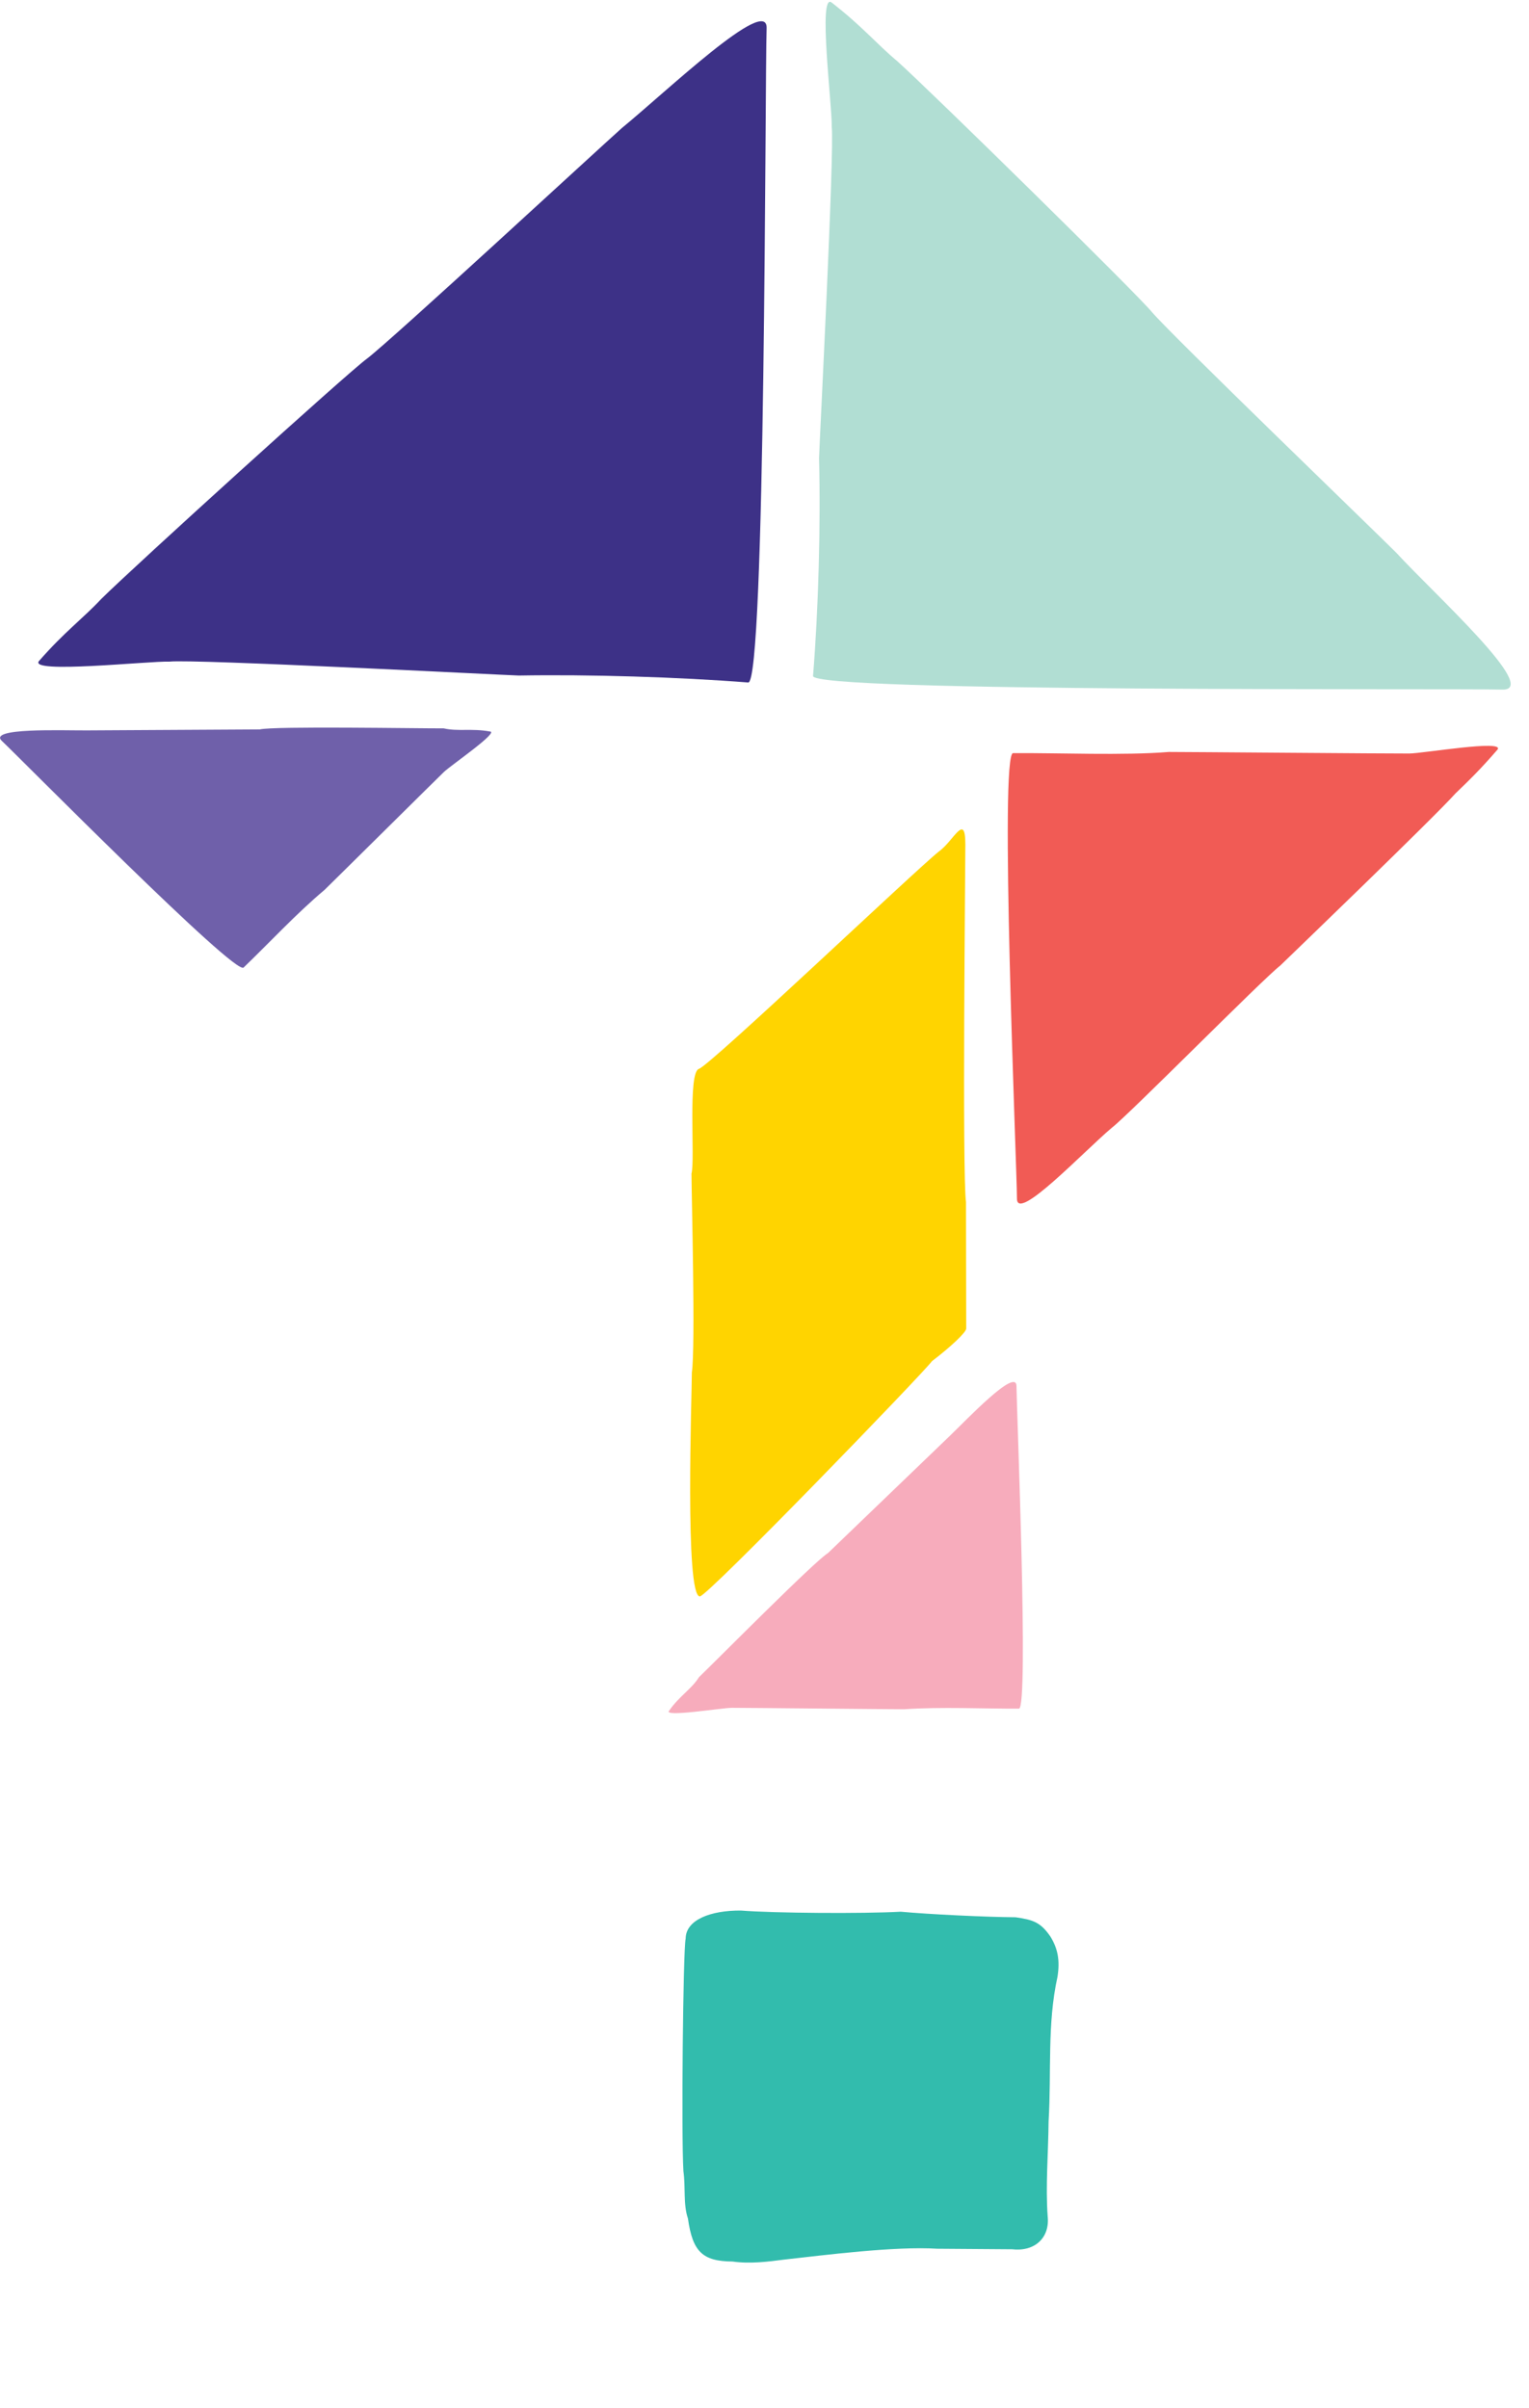
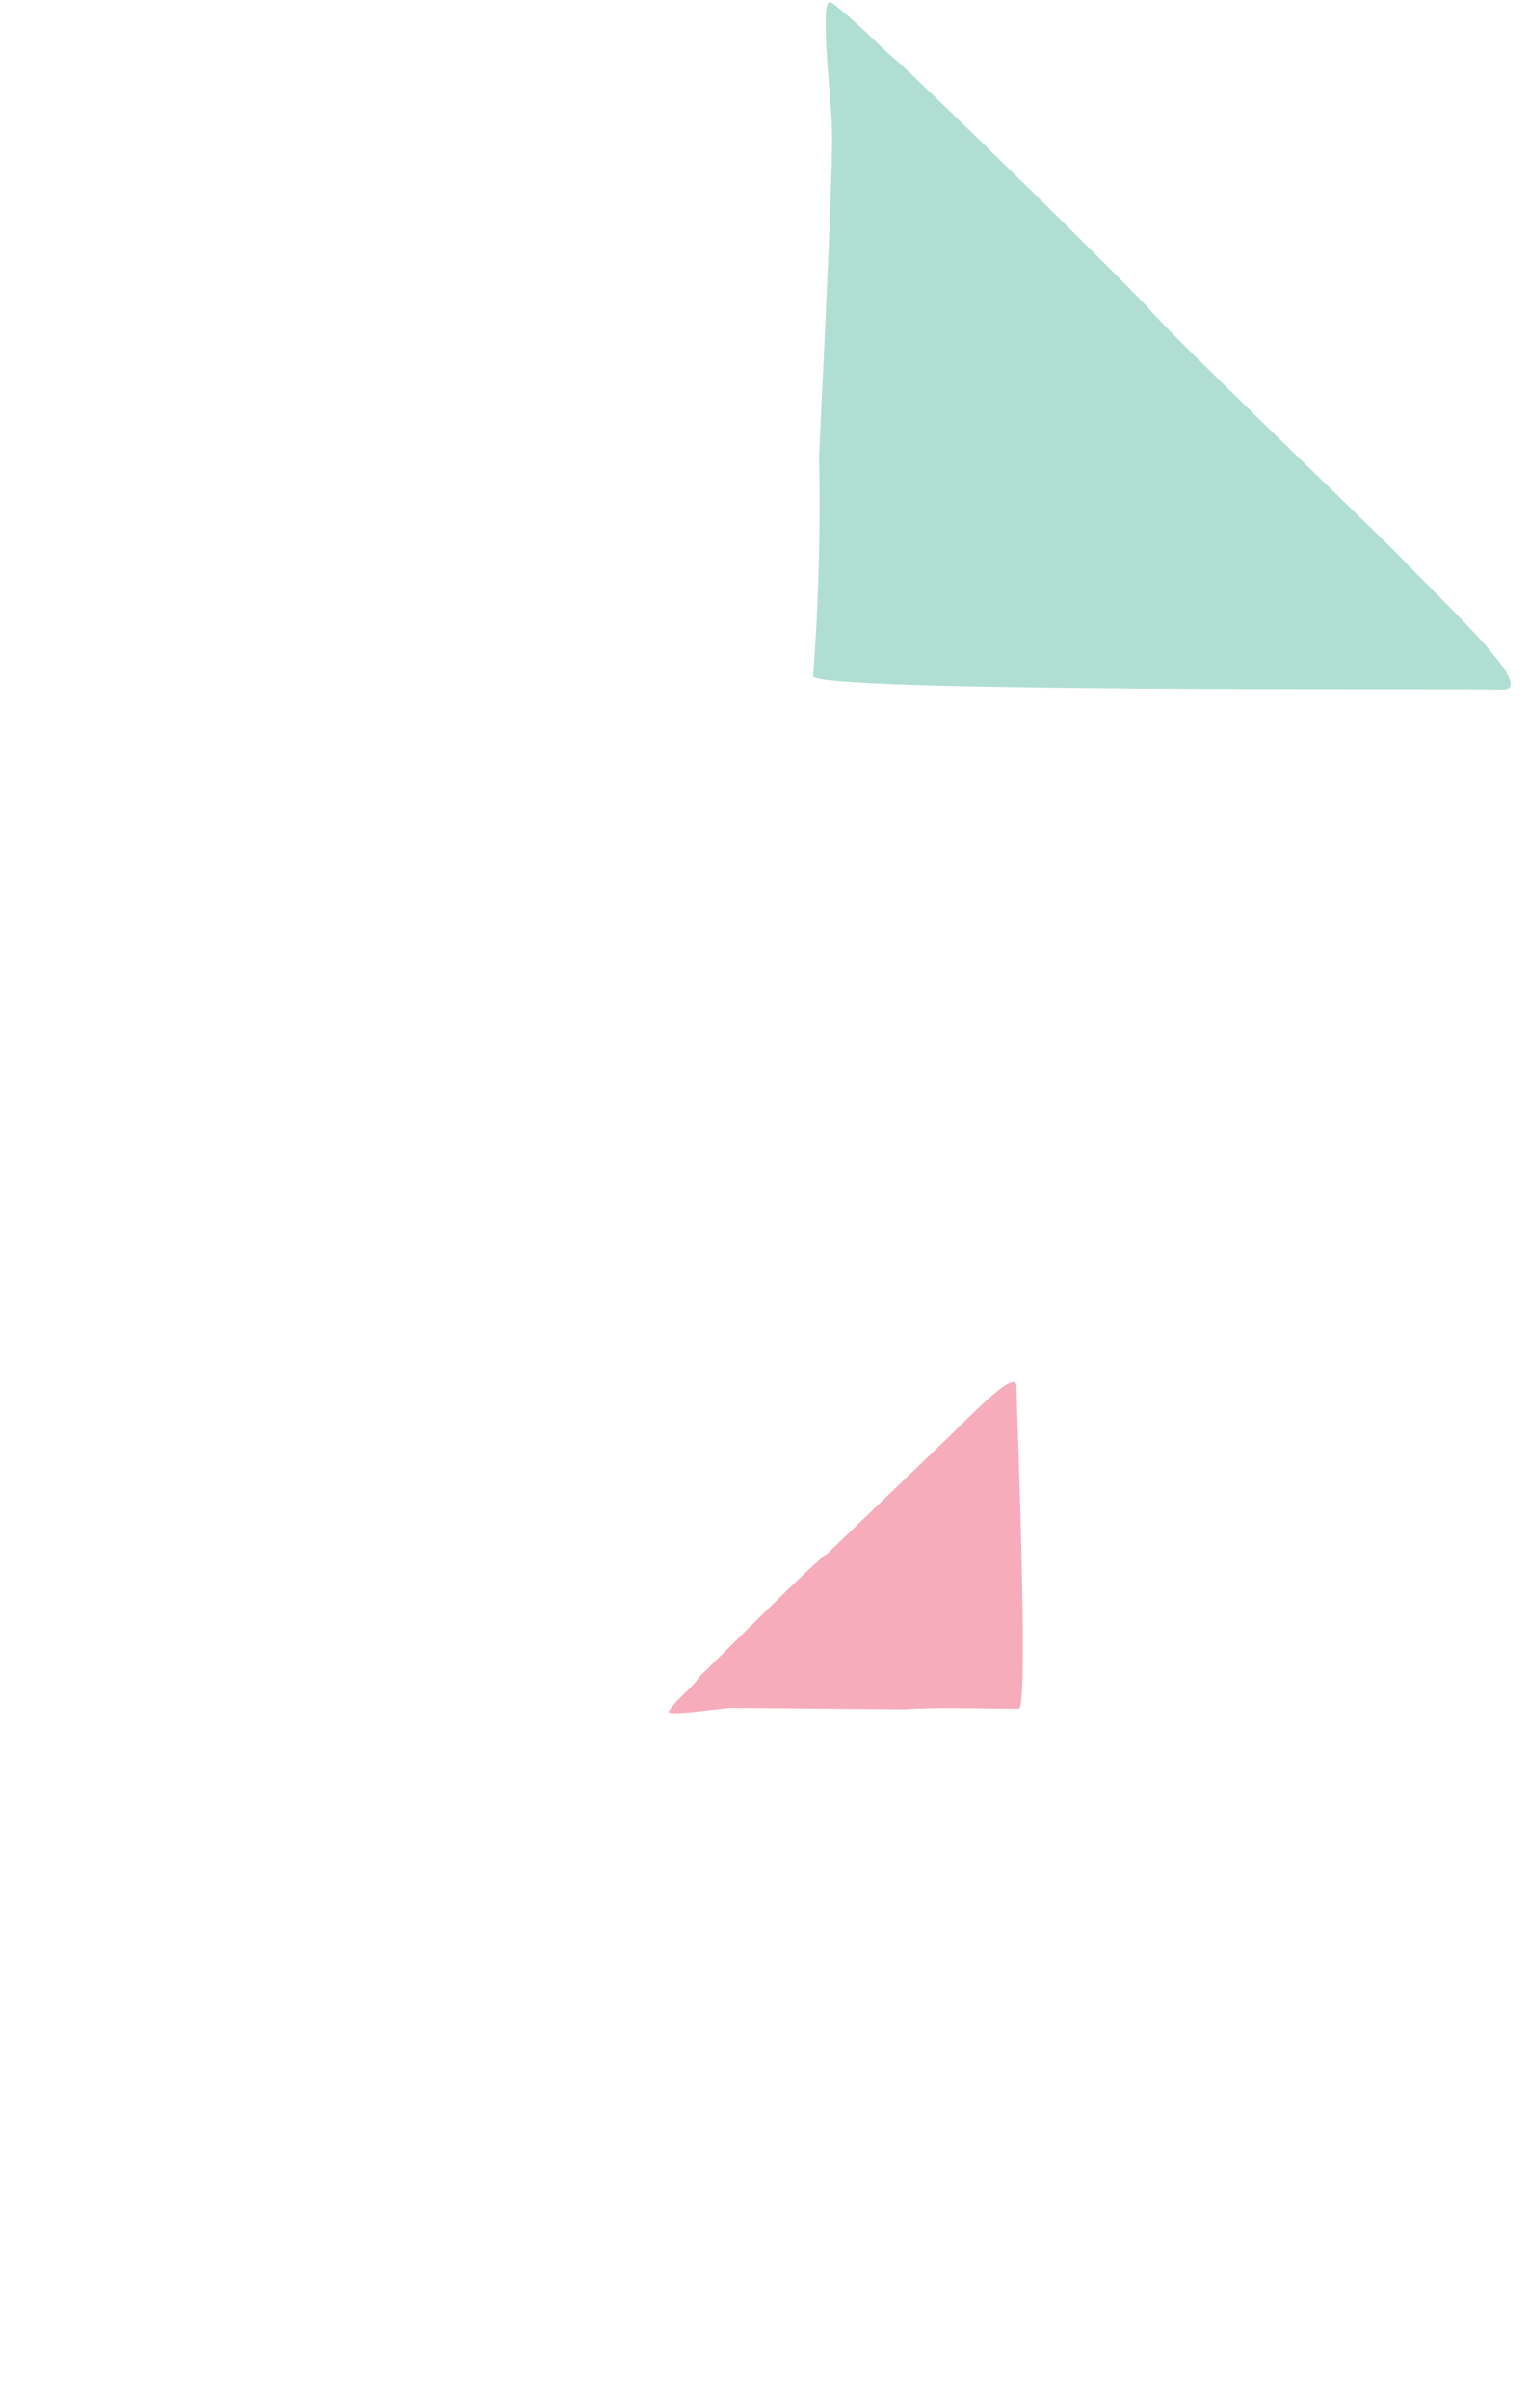
<svg xmlns="http://www.w3.org/2000/svg" width="80" height="126" viewBox="0 0 80 126" fill="none">
-   <path d="M35.757 113.615C35.644 111.752 35.738 102.072 35.875 101.452C35.884 100.46 37.196 99.972 38.764 99.984C40.462 100.12 45.166 100.154 47.128 100.044C48.564 100.178 51.569 100.324 53.137 100.335C54.051 100.466 54.442 100.593 54.957 101.341C55.343 101.965 55.468 102.586 55.329 103.454C54.782 105.932 55.019 108.416 54.864 111.022C54.847 112.759 54.7 114.372 54.816 115.986C54.935 117.104 54.144 117.843 52.969 117.71C51.662 117.701 50.355 117.691 49.049 117.682C46.828 117.542 43.164 118.012 41.071 118.245C40.155 118.363 39.239 118.48 38.325 118.35C36.757 118.339 36.239 117.838 35.994 116.099C35.74 115.352 35.879 114.485 35.757 113.615Z" fill="#32BCAD" />
-   <path d="M36.618 83.544C35.821 83.545 36.2 72.955 36.199 71.821C36.396 70.497 36.182 62.555 36.18 61.42C36.378 60.664 35.971 56.126 36.569 55.936C37.167 55.746 47.918 45.517 49.113 44.57C49.91 44.002 50.506 42.488 50.509 44.19C50.51 45.135 50.34 61.398 50.542 62.91C50.544 63.666 50.553 68.772 50.554 69.528C50.554 69.718 49.758 70.475 48.762 71.233C48.364 71.801 37.017 83.543 36.618 83.544Z" fill="#FFD400" />
-   <path d="M40.111 1.474C40.022 4.107 40.059 35.92 39.142 35.716C35.457 35.429 30.842 35.289 27.145 35.352C26.222 35.324 10.175 34.486 8.877 34.623C7.77 34.589 1.465 35.276 2.042 34.591C3.387 33.05 4.334 32.376 5.292 31.35C7.013 29.645 18.258 19.441 19.204 18.767C20.532 17.752 31.211 7.883 32.545 6.693C34.825 4.829 40.17 -0.282 40.111 1.474Z" fill="#3D3187" />
  <path d="M78.603 36.088C75.829 36.019 42.331 36.241 42.54 35.369C42.822 31.867 42.943 27.484 42.854 23.973C42.878 23.097 43.668 7.853 43.517 6.621C43.546 5.569 42.786 -0.415 43.511 0.13C45.141 1.398 45.857 2.293 46.942 3.197C48.748 4.821 59.557 15.44 60.273 16.335C61.349 17.59 71.803 27.674 73.063 28.933C75.04 31.087 80.636 36.139 78.603 36.088Z" fill="#B1DED3" />
-   <path d="M53.21 62.738C53.194 60.809 52.275 39.243 53.016 39.413C55.421 39.395 58.751 39.545 61.154 39.352C61.709 39.348 72.809 39.44 73.734 39.433C74.474 39.427 78.722 38.694 78.356 39.223C77.44 40.282 76.89 40.812 76.156 41.519C75.056 42.755 67.532 50.002 66.982 50.533C66.063 51.241 59.093 58.309 58.174 59.017C56.704 60.256 53.221 63.965 53.21 62.738Z" fill="#F15B55" />
-   <path d="M0.097 38.774C1.027 39.646 12.383 51.157 12.75 50.629C14.037 49.394 15.507 47.807 16.979 46.571C17.346 46.218 22.861 40.75 23.229 40.397C23.597 40.044 26.175 38.276 25.62 38.279C24.695 38.109 23.956 38.288 23.215 38.117C21.92 38.124 14.335 37.992 13.596 38.172C12.856 38.176 5.273 38.219 4.533 38.223C3.238 38.23 -0.647 38.077 0.097 38.774Z" fill="#6F60AA" />
  <path d="M53.184 72.538C53.194 73.779 53.836 89.414 53.313 89.417C51.484 89.427 49.261 89.315 47.302 89.449C46.779 89.452 38.806 89.371 38.283 89.374C37.761 89.377 34.628 89.89 35.017 89.516C35.534 88.768 36.185 88.392 36.572 87.77C37.48 86.896 42.668 81.655 43.318 81.279C43.837 80.78 49.157 75.663 49.675 75.163C50.584 74.29 53.176 71.545 53.184 72.538Z" fill="#F7ACBC" />
</svg>